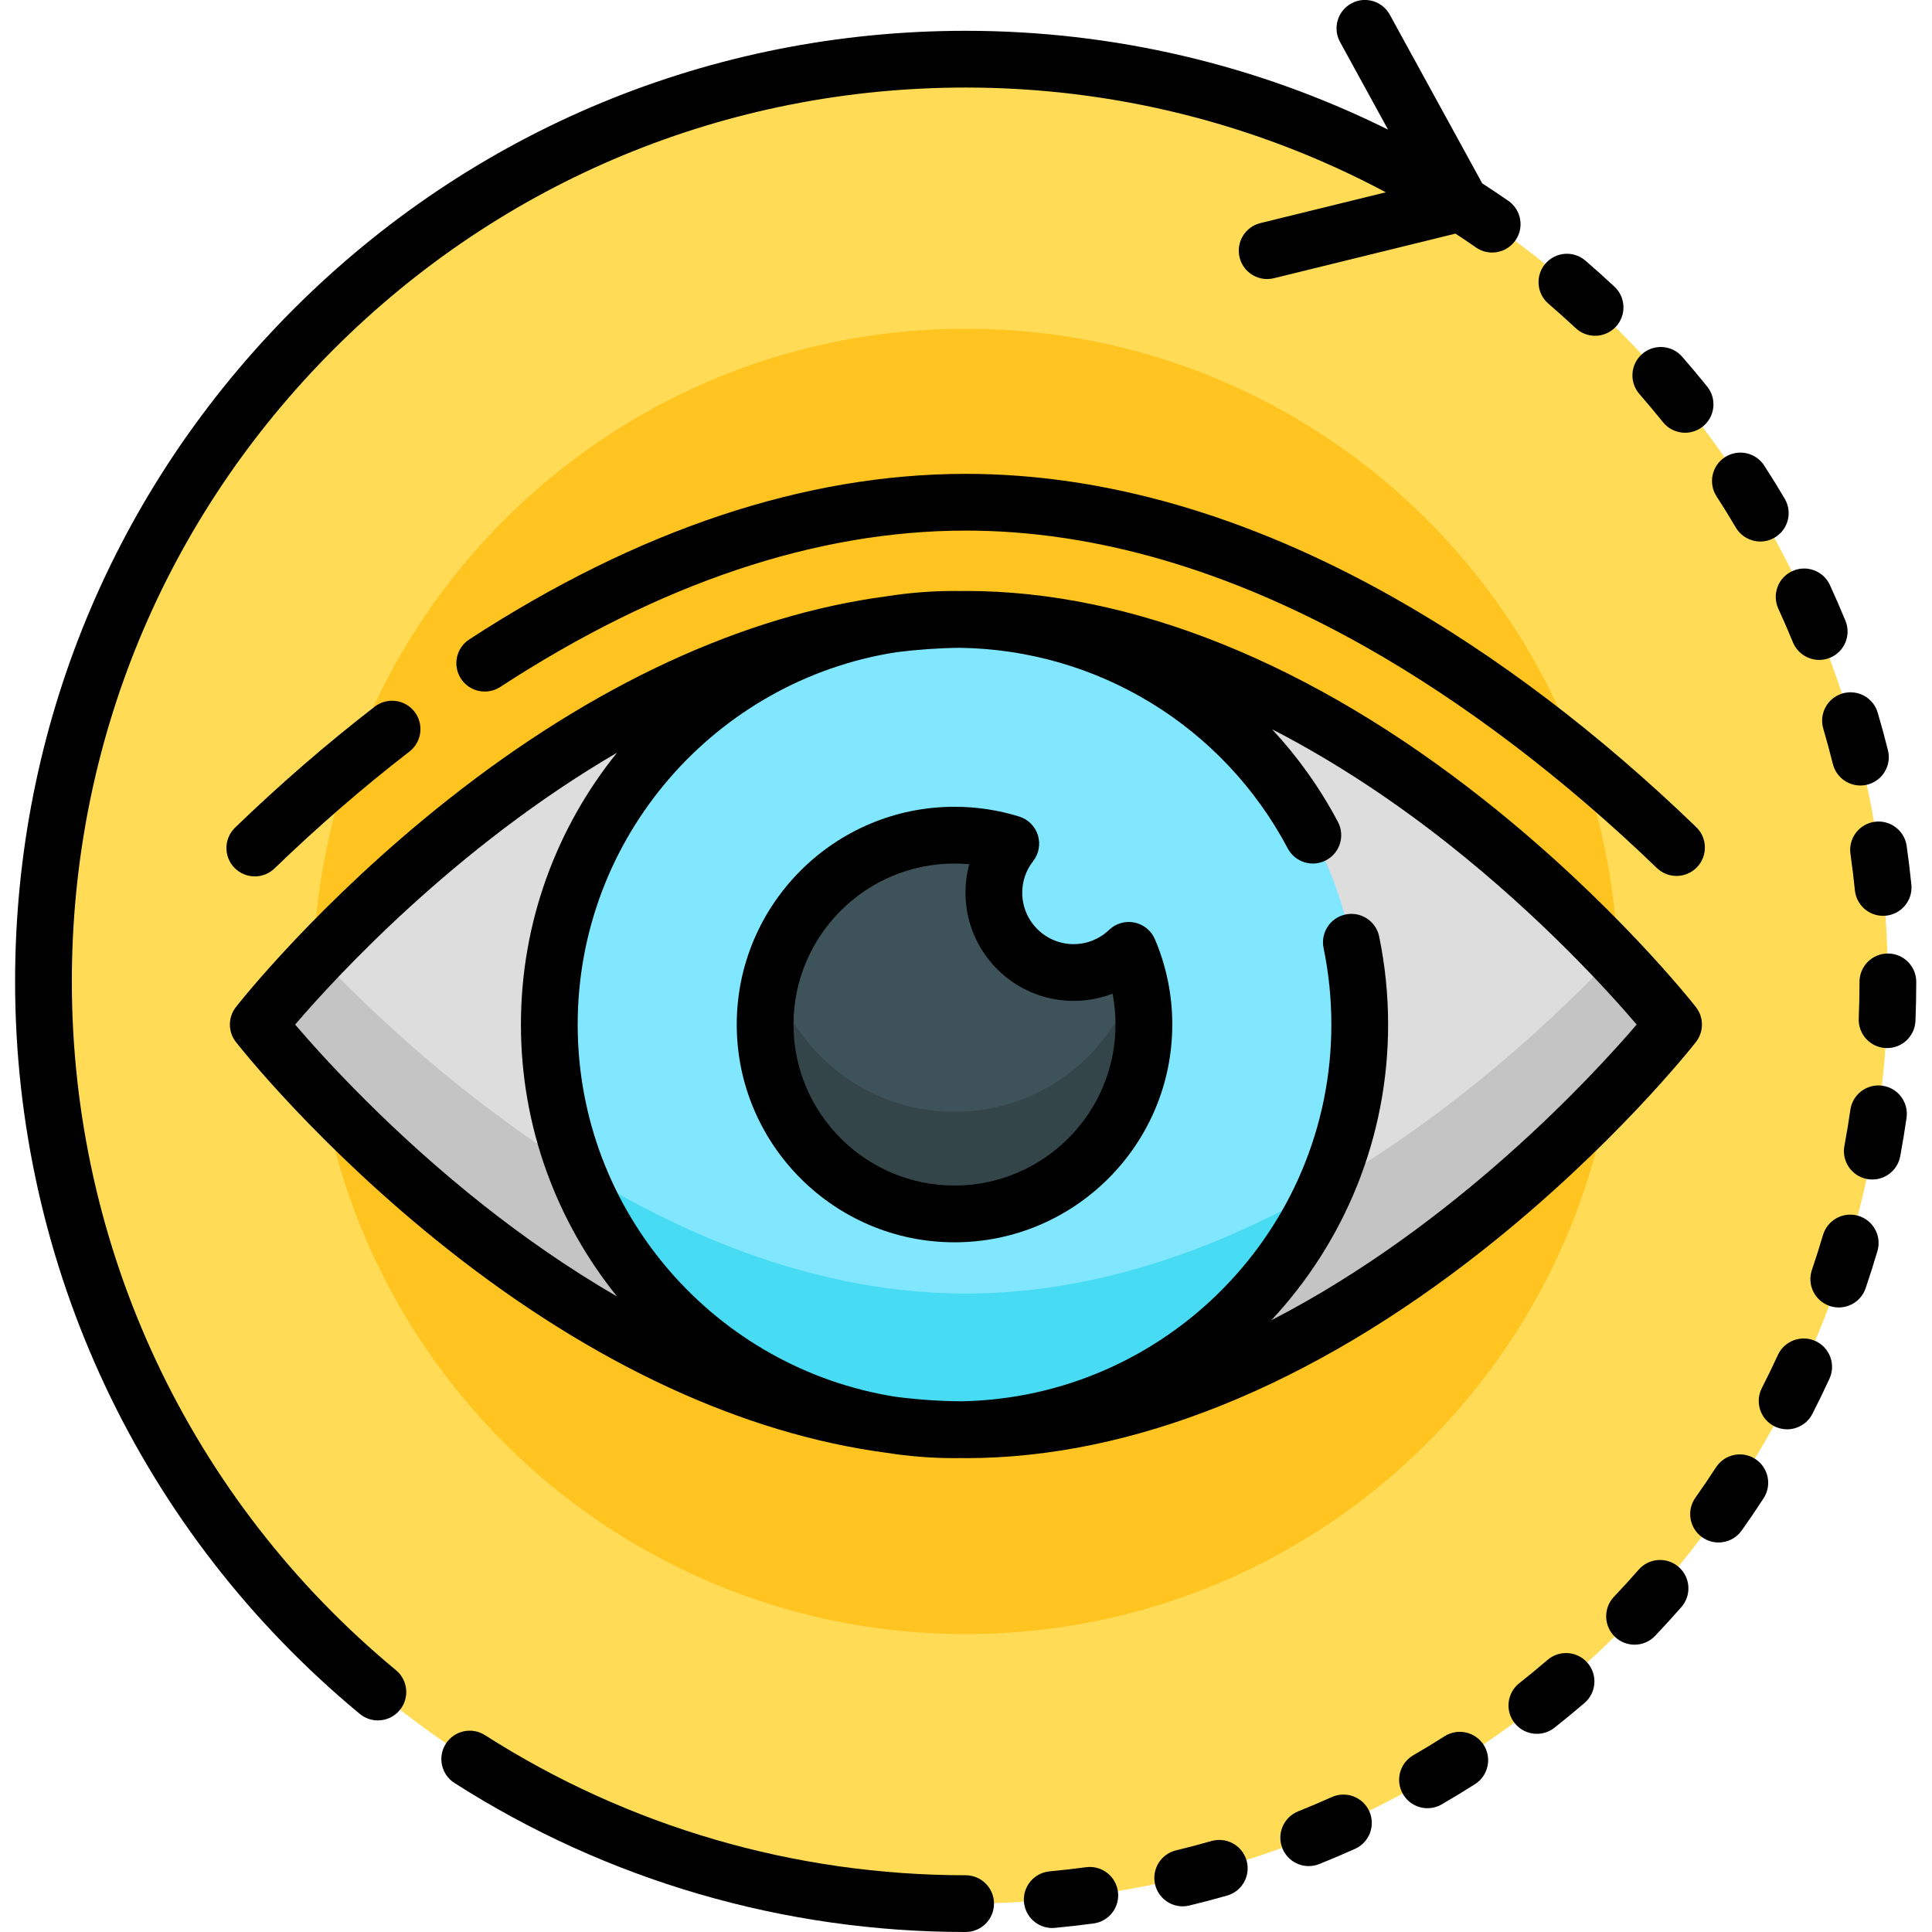
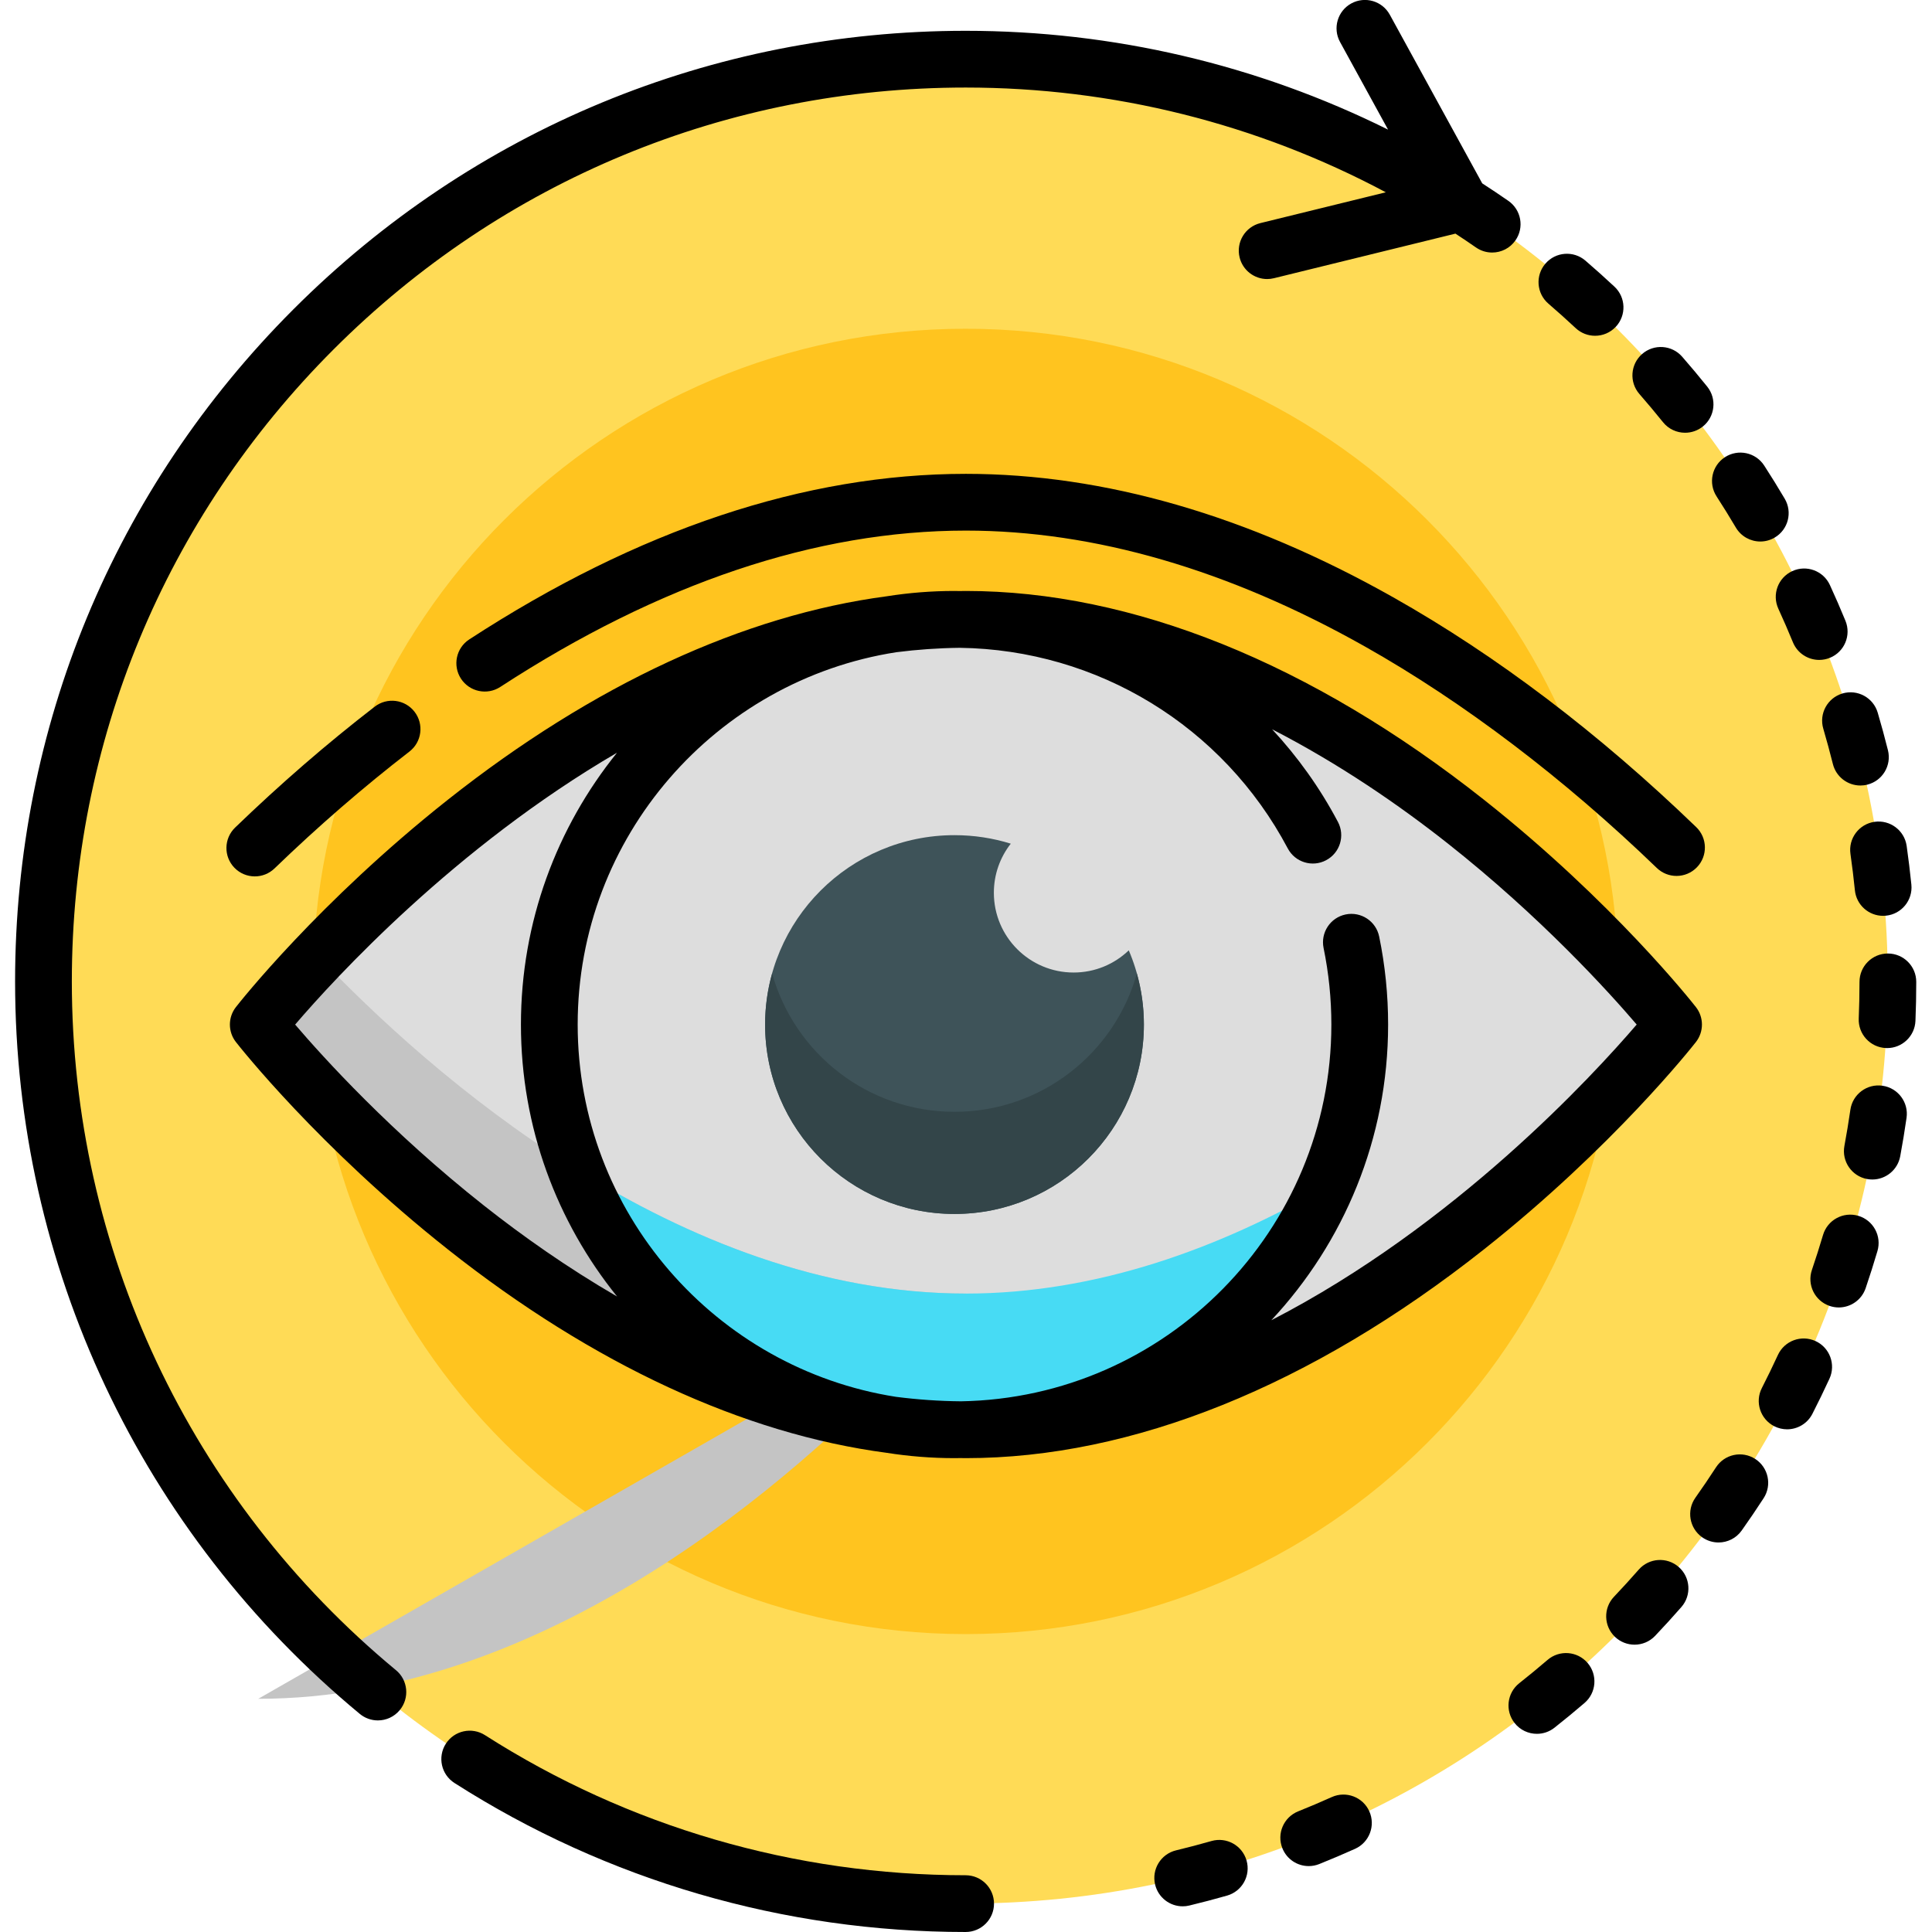
<svg xmlns="http://www.w3.org/2000/svg" width="512pt" height="512pt" viewBox="-4 0 512 512">
  <path d="m496.28 260.09c0 134.96-109.41 244.37-244.37 244.37-134.96 0-244.37-109.41-244.37-244.37 0-134.96 109.41-244.37 244.37-244.37 134.96 0 244.37 109.41 244.37 244.37z" fill="#ffdb56" />
  <path d="m424.88 260.09c0 95.527-77.438 172.96-172.96 172.96s-172.97-77.438-172.97-172.96 77.441-172.97 172.97-172.97 172.96 77.441 172.96 172.97z" fill="#ffc41f" />
  <path d="m439.5 271.52s-83.961 107.39-187.53 107.39c-103.57 0-187.54-107.39-187.54-107.39s83.961-107.38 187.54-107.38c103.57 0 187.53 107.38 187.53 107.38z" fill="#ddd" />
-   <path d="m251.97 342.81c-76.613 0-142.48-58.75-171.59-89.34-10.242 10.762-15.945 18.047-15.945 18.047s83.961 107.39 187.54 107.39c103.57 0 187.53-107.39 187.53-107.39s-5.699-7.285-15.941-18.047c-29.105 30.59-94.977 89.34-171.59 89.34z" fill="#c4c4c4" />
-   <path d="m356.34 271.52c0 59.309-48.078 107.39-107.39 107.39s-107.39-48.078-107.39-107.39c0-59.305 48.078-107.38 107.39-107.38s107.39 48.078 107.39 107.38z" fill="#80e7ff" />
+   <path d="m251.97 342.81c-76.613 0-142.48-58.75-171.59-89.34-10.242 10.762-15.945 18.047-15.945 18.047s83.961 107.39 187.54 107.39s-5.699-7.285-15.941-18.047c-29.105 30.59-94.977 89.34-171.59 89.34z" fill="#c4c4c4" />
  <path d="m251.97 342.81c-38.215 0-73.754-14.629-103.4-33.078 15.406 40.438 54.535 69.172 100.38 69.172 44.016 0 81.836-26.48 98.418-64.379-27.949 16.129-60.562 28.285-95.398 28.285z" fill="#47dbf4" />
  <path d="m280.52 257.73c-11.676 0-21.137-9.465-21.137-21.141 0-4.906 1.676-9.422 4.484-13.008-4.715-1.465-9.723-2.254-14.918-2.254-27.719 0-50.188 22.469-50.188 50.188 0 27.723 22.469 50.191 50.188 50.191s50.191-22.469 50.191-50.191c0-6.977-1.43-13.625-4.004-19.664-3.797 3.641-8.941 5.879-14.617 5.879z" fill="#3e5359" />
  <path d="m248.95 294.64c-23.023 0-42.418-15.516-48.328-36.656-1.203 4.309-1.859 8.844-1.859 13.535 0 27.723 22.469 50.191 50.188 50.191s50.191-22.469 50.191-50.191c0-4.691-0.66-9.223-1.863-13.531-5.91 21.141-25.301 36.652-48.328 36.652z" fill="#334549" />
  <path d="m100.94 442.62c-54.59-45.207-85.902-111.74-85.902-182.54 0-63.273 24.641-122.76 69.379-167.5s104.22-69.379 167.5-69.379c39.078 0 77.211 9.555 111.34 27.758l-33.242 8.164c-4.031 0.988-6.5 5.062-5.508 9.098 0.844 3.43 3.914 5.727 7.297 5.727 0.594 0 1.199-0.07 1.801-0.219l48.105-11.816c1.832 1.203 3.652 2.422 5.434 3.664 1.312 0.91 2.809 1.348 4.293 1.348 2.379 0 4.715-1.121 6.176-3.223 2.375-3.406 1.535-8.094-1.871-10.469-2.269-1.578-4.598-3.129-6.934-4.644l-24.496-44.695c-1.992-3.641-6.562-4.977-10.207-2.981-3.641 1.996-4.977 6.566-2.981 10.211l12.727 23.223c-34.621-17.191-72.84-26.184-111.94-26.184-67.289 0-130.55 26.203-178.13 73.785-47.578 47.578-73.781 110.84-73.781 178.13 0 75.293 33.297 146.05 91.348 194.12 1.402 1.164 3.102 1.73 4.793 1.73 2.164 0 4.309-0.93 5.797-2.727 2.648-3.199 2.203-7.938-0.996-10.586z" />
  <path d="m251.91 496.96c-45.324 0-89.371-12.84-127.38-37.125-3.5-2.238-8.152-1.215-10.387 2.285s-1.211 8.152 2.289 10.387c40.43 25.836 87.273 39.492 135.47 39.492 4.152 0 7.519-3.367 7.519-7.519 0-4.152-3.367-7.519-7.519-7.519z" />
  <path d="m406.34 80.469c2.445 2.106 4.879 4.289 7.238 6.492 1.449 1.352 3.293 2.023 5.133 2.023 2.008 0 4.016-0.801 5.496-2.387 2.836-3.035 2.676-7.793-0.359-10.629-2.508-2.34-5.098-4.66-7.695-6.898-3.148-2.711-7.898-2.352-10.605 0.797-2.711 3.148-2.356 7.894 0.793 10.602z" />
  <path d="m450.91 131.55c1.754 2.711 3.473 5.488 5.109 8.258 1.402 2.375 3.91 3.699 6.481 3.699 1.301 0 2.617-0.336 3.816-1.047 3.578-2.109 4.766-6.723 2.652-10.297-1.738-2.945-3.566-5.902-5.434-8.785-2.258-3.488-6.914-4.484-10.398-2.227-3.488 2.258-4.484 6.914-2.227 10.398z" />
  <path d="m479.19 193.11c0.906 3.086 1.762 6.238 2.543 9.359 0.855 3.418 3.922 5.699 7.293 5.699 0.602 0 1.215-0.07 1.824-0.227 4.031-1.004 6.481-5.086 5.477-9.117-0.832-3.324-1.742-6.676-2.711-9.961-1.172-3.984-5.352-6.262-9.336-5.09s-6.266 5.352-5.09 9.336z" />
  <path d="m492.77 217.79c-4.109 0.586-6.969 4.394-6.379 8.504 0.453 3.191 0.848 6.438 1.176 9.648 0.391 3.875 3.66 6.762 7.473 6.762 0.25 0 0.508-0.012 0.766-0.039 4.133-0.418 7.144-4.106 6.727-8.238-0.348-3.414-0.766-6.867-1.25-10.258-0.59-4.109-4.398-6.961-8.512-6.379z" />
  <path d="m467.28 161.32c1.344 2.926 2.644 5.922 3.867 8.902 1.195 2.906 4 4.664 6.961 4.664 0.949 0 1.918-0.18 2.852-0.566 3.844-1.574 5.68-5.969 4.102-9.809-1.301-3.172-2.688-6.359-4.117-9.469-1.73-3.773-6.199-5.43-9.973-3.695s-5.426 6.199-3.691 9.973z" />
  <path d="m436.7 111.87c1.488 1.852 3.668 2.812 5.867 2.812 1.652 0 3.316-0.543 4.707-1.656 3.238-2.606 3.754-7.336 1.152-10.574-2.152-2.68-4.387-5.344-6.633-7.918-2.731-3.129-7.481-3.453-10.609-0.723-3.129 2.731-3.453 7.481-0.723 10.609 2.113 2.422 4.211 4.93 6.238 7.449z" />
  <path d="m440.88 415.27c-3.125-2.738-7.875-2.422-10.609 0.707-2.133 2.434-4.336 4.852-6.551 7.18-2.859 3.012-2.734 7.773 0.273 10.633 1.457 1.383 3.32 2.066 5.18 2.066 1.988 0 3.977-0.781 5.453-2.34 2.356-2.477 4.695-5.047 6.961-7.637 2.734-3.125 2.418-7.875-0.707-10.609z" />
  <path d="m477.14 355.4c-3.773-1.738-8.238-0.09-9.977 3.684-1.352 2.934-2.781 5.879-4.25 8.754-1.895 3.695-0.43 8.227 3.266 10.121 1.098 0.559 2.266 0.824 3.422 0.824 2.731 0 5.367-1.496 6.699-4.094 1.562-3.059 3.086-6.191 4.523-9.312 1.738-3.773 0.09-8.238-3.684-9.977z" />
  <path d="m461.16 386.64c-3.484-2.262-8.141-1.27-10.402 2.215-1.758 2.711-3.594 5.418-5.457 8.047-2.402 3.387-1.605 8.082 1.781 10.484 1.324 0.934 2.84 1.387 4.344 1.387 2.356 0 4.676-1.105 6.141-3.172 1.984-2.797 3.938-5.676 5.809-8.559 2.262-3.484 1.27-8.141-2.215-10.402z" />
  <path d="m488.46 322.2c-3.981-1.172-8.164 1.102-9.34 5.086-0.914 3.082-1.902 6.195-2.945 9.254-1.34 3.93 0.762 8.203 4.691 9.543 0.805 0.273 1.625 0.406 2.43 0.406 3.129 0 6.051-1.973 7.117-5.098 1.109-3.254 2.16-6.566 3.129-9.852 1.176-3.981-1.098-8.164-5.082-9.34z" />
  <path d="m496.31 252.69h-0.004c-4.152 0-7.519 3.363-7.519 7.519-0.004 3.234-0.07 6.504-0.203 9.715-0.168 4.148 3.059 7.652 7.207 7.82 0.105 0.004 0.211 0.008 0.316 0.008 4.008 0 7.34-3.168 7.508-7.215 0.141-3.41 0.211-6.883 0.211-10.324 0.004-4.152-3.363-7.519-7.516-7.523z" />
-   <path d="m283.81 494.83c-3.191 0.43-6.438 0.801-9.656 1.098-4.133 0.387-7.176 4.051-6.789 8.188 0.363 3.898 3.641 6.824 7.481 6.824 0.23 0 0.469-0.012 0.707-0.035 3.418-0.316 6.871-0.711 10.262-1.168 4.113-0.551 7.004-4.336 6.449-8.453-0.555-4.117-4.336-7.004-8.453-6.453z" />
  <path d="m406.12 439.89c-2.453 2.106-4.973 4.184-7.492 6.172-3.262 2.574-3.816 7.305-1.242 10.562 1.48 1.879 3.684 2.859 5.906 2.859 1.629 0 3.273-0.527 4.652-1.617 2.684-2.117 5.367-4.324 7.973-6.562 3.152-2.707 3.512-7.457 0.809-10.605-2.703-3.152-7.453-3.512-10.605-0.809z" />
  <path d="m494.88 287.73c-4.117-0.598-7.922 2.262-8.512 6.375-0.461 3.188-0.992 6.41-1.582 9.582-0.758 4.082 1.938 8.008 6.019 8.77 0.465 0.086 0.926 0.125 1.383 0.125 3.555 0 6.711-2.527 7.387-6.144 0.625-3.375 1.191-6.805 1.68-10.195 0.59-4.109-2.266-7.922-6.375-8.512z" />
  <path d="m348.94 476.24c-2.934 1.32-5.934 2.594-8.914 3.789-3.856 1.547-5.727 5.926-4.18 9.781 1.176 2.934 3.996 4.723 6.981 4.723 0.93 0 1.879-0.176 2.797-0.543 3.168-1.273 6.359-2.629 9.484-4.031 3.785-1.703 5.477-6.156 3.773-9.945-1.699-3.785-6.152-5.473-9.941-3.773z" />
  <path d="m317.06 487.89c-3.098 0.887-6.258 1.715-9.395 2.473-4.039 0.977-6.519 5.039-5.547 9.078 0.832 3.441 3.91 5.754 7.305 5.754 0.586 0 1.18-0.066 1.77-0.211 3.336-0.805 6.699-1.691 9.992-2.629 3.996-1.141 6.309-5.301 5.168-9.297-1.141-3.992-5.301-6.309-9.293-5.168z" />
-   <path d="m378.82 460.13c-2.707 1.723-5.5 3.418-8.289 5.035-3.594 2.082-4.816 6.684-2.734 10.277 1.395 2.406 3.918 3.75 6.512 3.75 1.281 0 2.578-0.328 3.766-1.016 2.969-1.723 5.934-3.523 8.816-5.356 3.508-2.231 4.539-6.879 2.312-10.383-2.231-3.504-6.879-4.539-10.383-2.309z" />
  <path d="m114.7 331.11c38.566 30.508 78.355 48.887 116.3 53.906 5.852 0.922 11.852 1.406 17.957 1.406 0.523 0 1.039-0.012 1.559-0.02 0.484 0.004 0.973 0.02 1.461 0.02 44.059 0 91.527-19.125 137.27-55.312 34.25-27.094 55.309-53.836 56.188-54.961 2.129-2.723 2.129-6.543 0-9.262-0.879-1.125-21.938-27.867-56.188-54.961-45.742-36.188-93.211-55.316-137.27-55.316-0.562 0-1.125 0.02-1.688 0.023-0.445-0.004-0.887-0.023-1.332-0.023-6.106 0-12.102 0.484-17.953 1.41-37.941 5.016-77.73 23.398-116.3 53.906-34.246 27.094-55.305 53.832-56.184 54.961-2.129 2.719-2.129 6.539 0 9.262 0.879 1.125 21.938 27.867 56.184 54.961zm315.04-59.598c-11.551 13.477-48.109 53.27-96.824 78.367 19.188-20.543 30.949-48.102 30.949-78.363 0-7.852-0.797-15.699-2.371-23.328-0.836-4.07-4.816-6.684-8.883-5.848-4.07 0.84-6.684 4.82-5.848 8.887 1.367 6.629 2.062 13.453 2.062 20.289 0 54.488-43.863 98.918-98.137 99.844-5.824-0.051-11.582-0.457-17.266-1.188-47.711-7.484-84.332-48.875-84.332-98.656 0-49.82 36.676-91.238 84.445-98.672 5.535-0.703 11.133-1.102 16.793-1.168 36.555 0.492 69.781 20.762 86.945 53.168 1.941 3.672 6.496 5.074 10.164 3.125 3.672-1.941 5.07-6.492 3.125-10.164-4.789-9.047-10.68-17.262-17.438-24.539 17.902 9.211 33.719 20.133 46.516 30.234 24.73 19.527 42.633 39.281 50.098 48.012zm-270.23-72.027c-15.914 19.719-25.457 44.781-25.457 72.031 0 27.273 9.559 52.352 25.488 72.078-13.297-7.711-25.191-16.141-35.227-24.062-24.734-19.523-42.637-39.281-50.098-48.008 10.617-12.391 42.379-47.031 85.293-72.039z" />
-   <path d="m296.65 244.48c-2.418-0.496-4.93 0.23-6.711 1.938-2.551 2.441-5.894 3.789-9.418 3.789-7.508 0-13.617-6.109-13.617-13.621 0-3.066 1-5.961 2.887-8.375 1.523-1.945 1.992-4.516 1.258-6.875-0.738-2.359-2.586-4.207-4.945-4.938-5.535-1.723-11.309-2.594-17.148-2.594-31.824 0-57.711 25.887-57.711 57.707 0 31.824 25.887 57.711 57.711 57.711 31.82 0 57.711-25.887 57.711-57.711 0-7.836-1.551-15.441-4.606-22.609-0.969-2.273-2.992-3.926-5.41-4.422zm-47.699 69.703c-23.527 0-42.668-19.141-42.668-42.672 0-23.527 19.141-42.668 42.668-42.668 1.312 0 2.617 0.059 3.918 0.176-0.668 2.438-1.004 4.973-1.004 7.566 0 15.805 12.855 28.66 28.656 28.66 3.578 0 7.066-0.656 10.32-1.914 0.52 2.676 0.781 5.406 0.781 8.18 0 23.531-19.141 42.672-42.672 42.672z" />
  <path d="m68.754 230.14c11.539-11.145 23.566-21.562 35.746-30.965 3.289-2.535 3.898-7.258 1.359-10.547-2.535-3.289-7.258-3.898-10.547-1.359-12.621 9.738-25.07 20.523-37.012 32.055-2.984 2.887-3.07 7.644-0.184 10.633 1.477 1.527 3.441 2.297 5.41 2.297 1.883 0 3.766-0.703 5.227-2.113z" />
  <path d="m445.52 219.2c-25.824-24.922-52.844-45.418-80.309-60.91-38.477-21.707-76.574-32.715-113.24-32.715-42.617 0-86.898 14.762-131.61 43.875-3.481 2.266-4.465 6.922-2.199 10.406 2.266 3.477 6.926 4.461 10.406 2.195 42.227-27.496 83.746-41.438 123.4-41.438 34.043 0 69.656 10.355 105.85 30.773 25.984 14.656 52.699 34.934 77.254 58.637 1.461 1.406 3.344 2.109 5.223 2.109 1.969 0 3.938-0.77 5.41-2.297 2.887-2.988 2.801-7.75-0.188-10.637z" />
</svg>